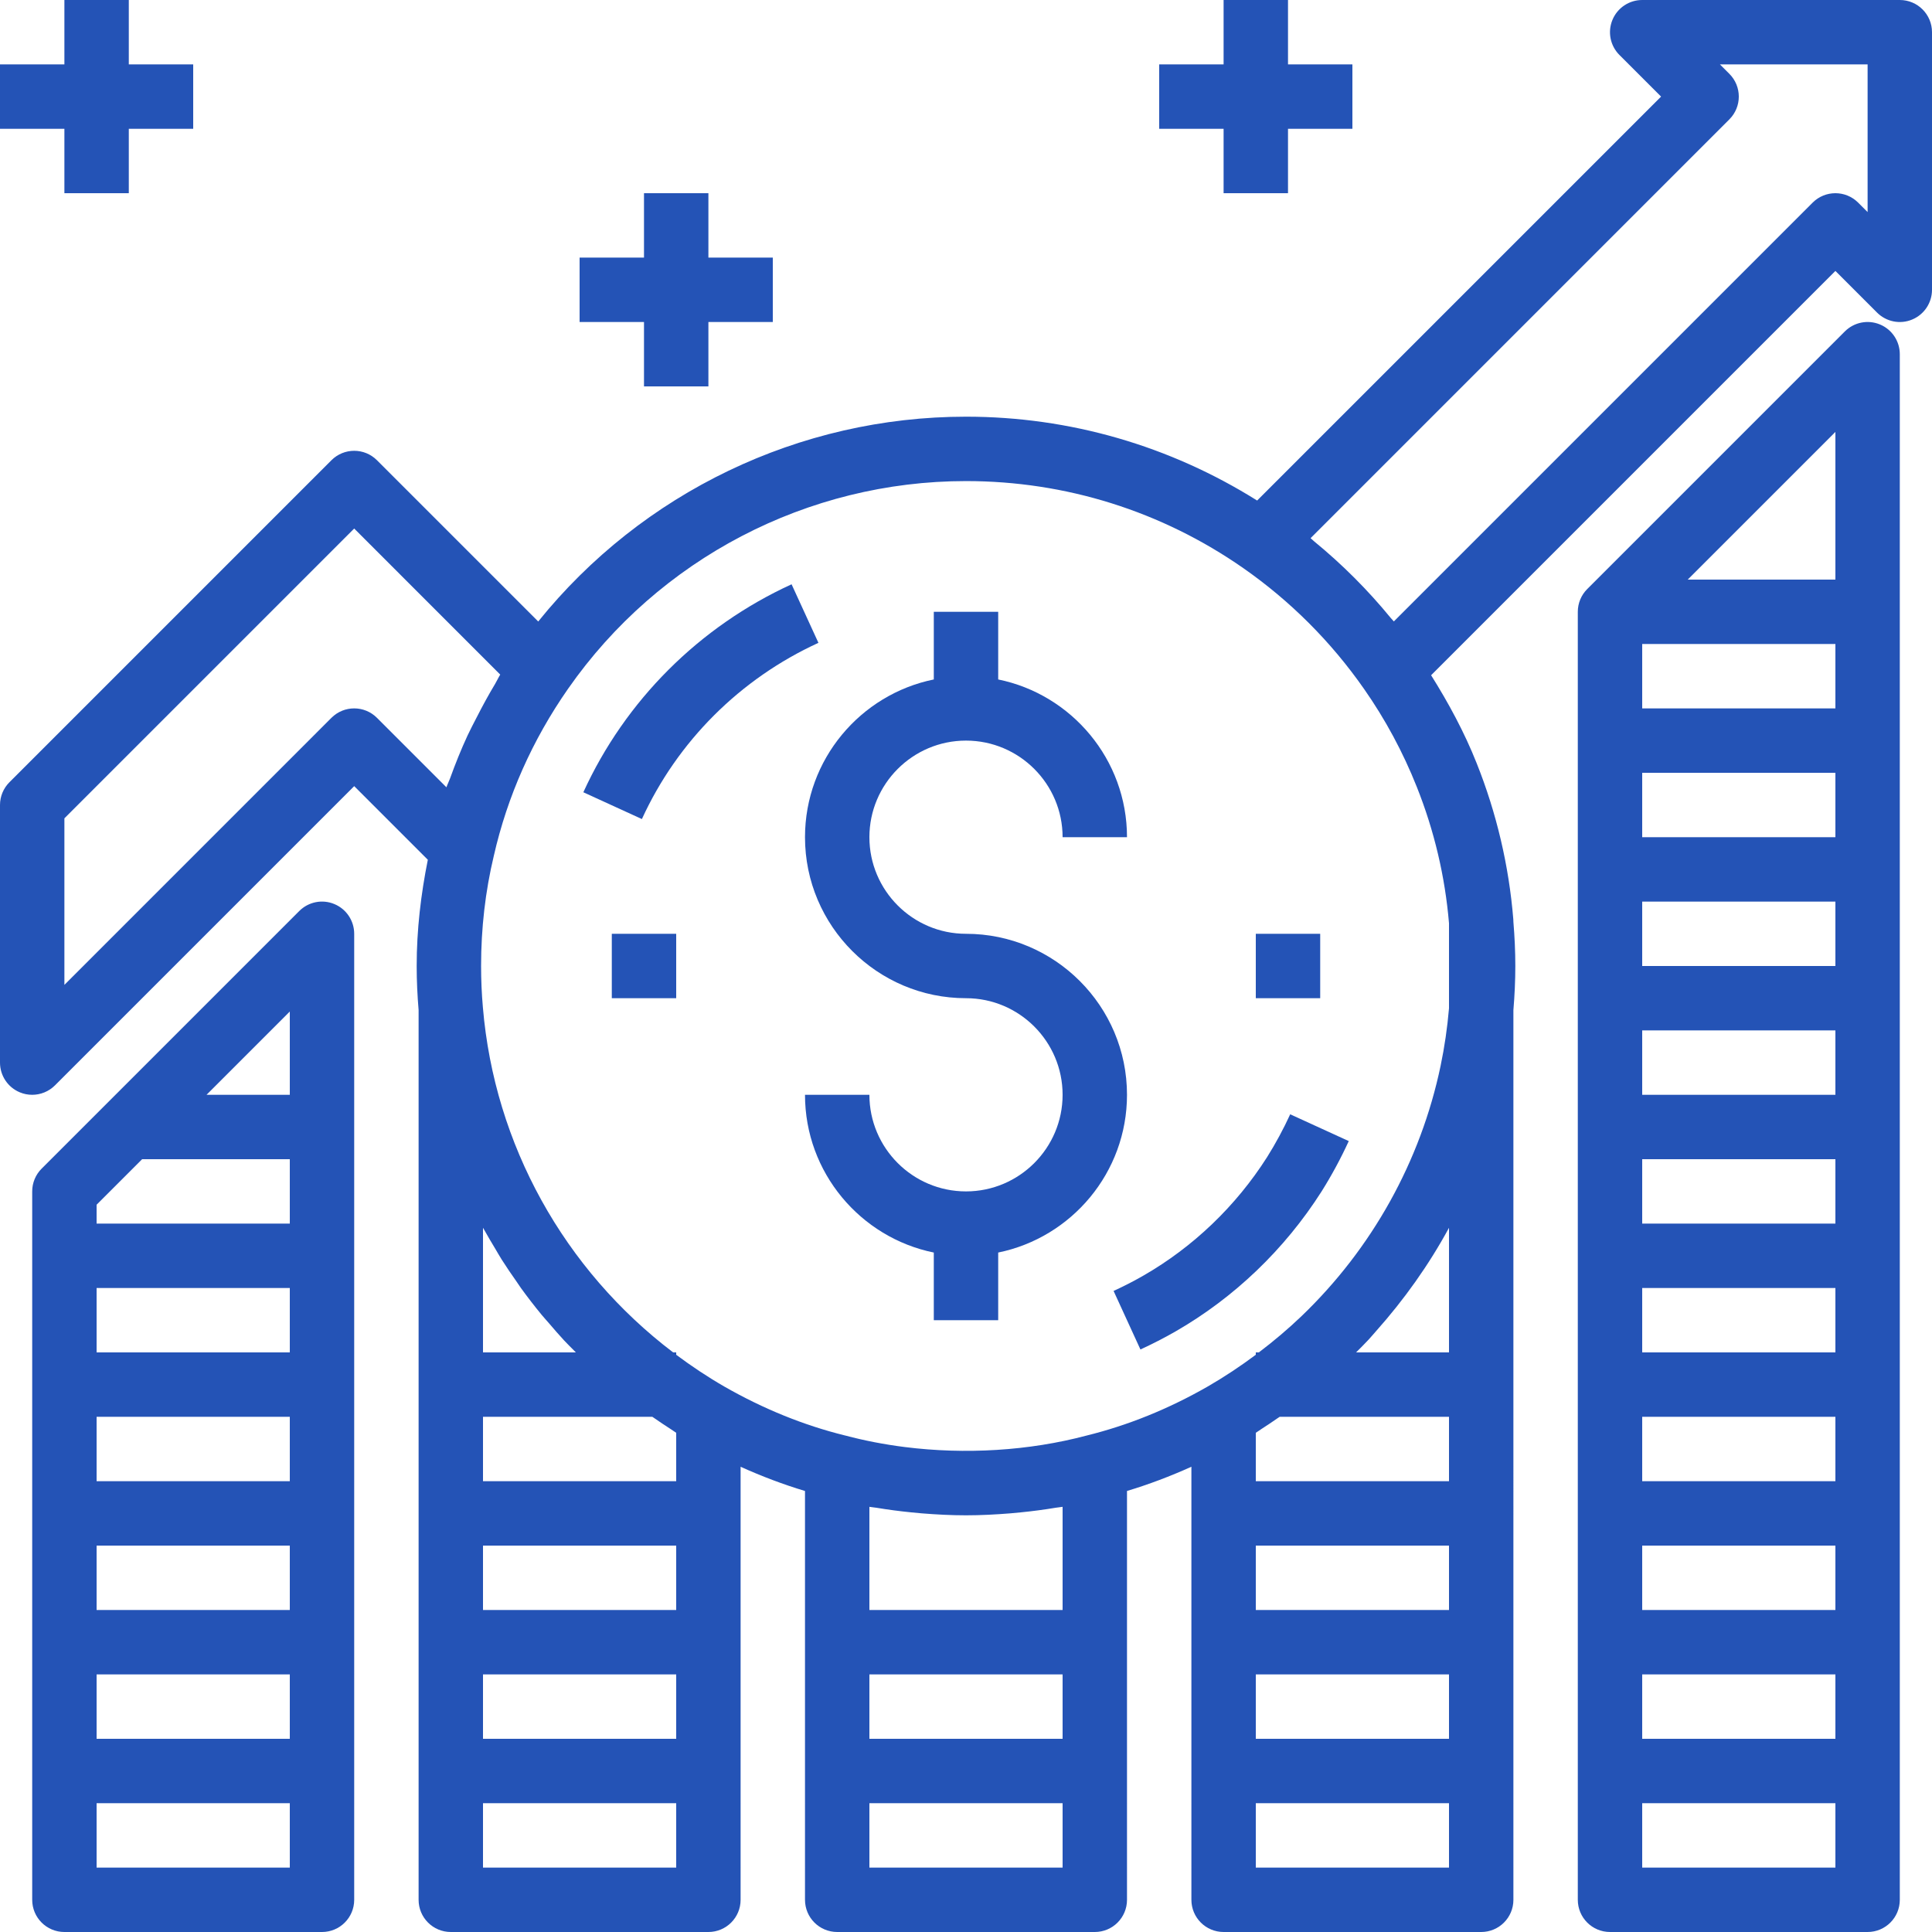
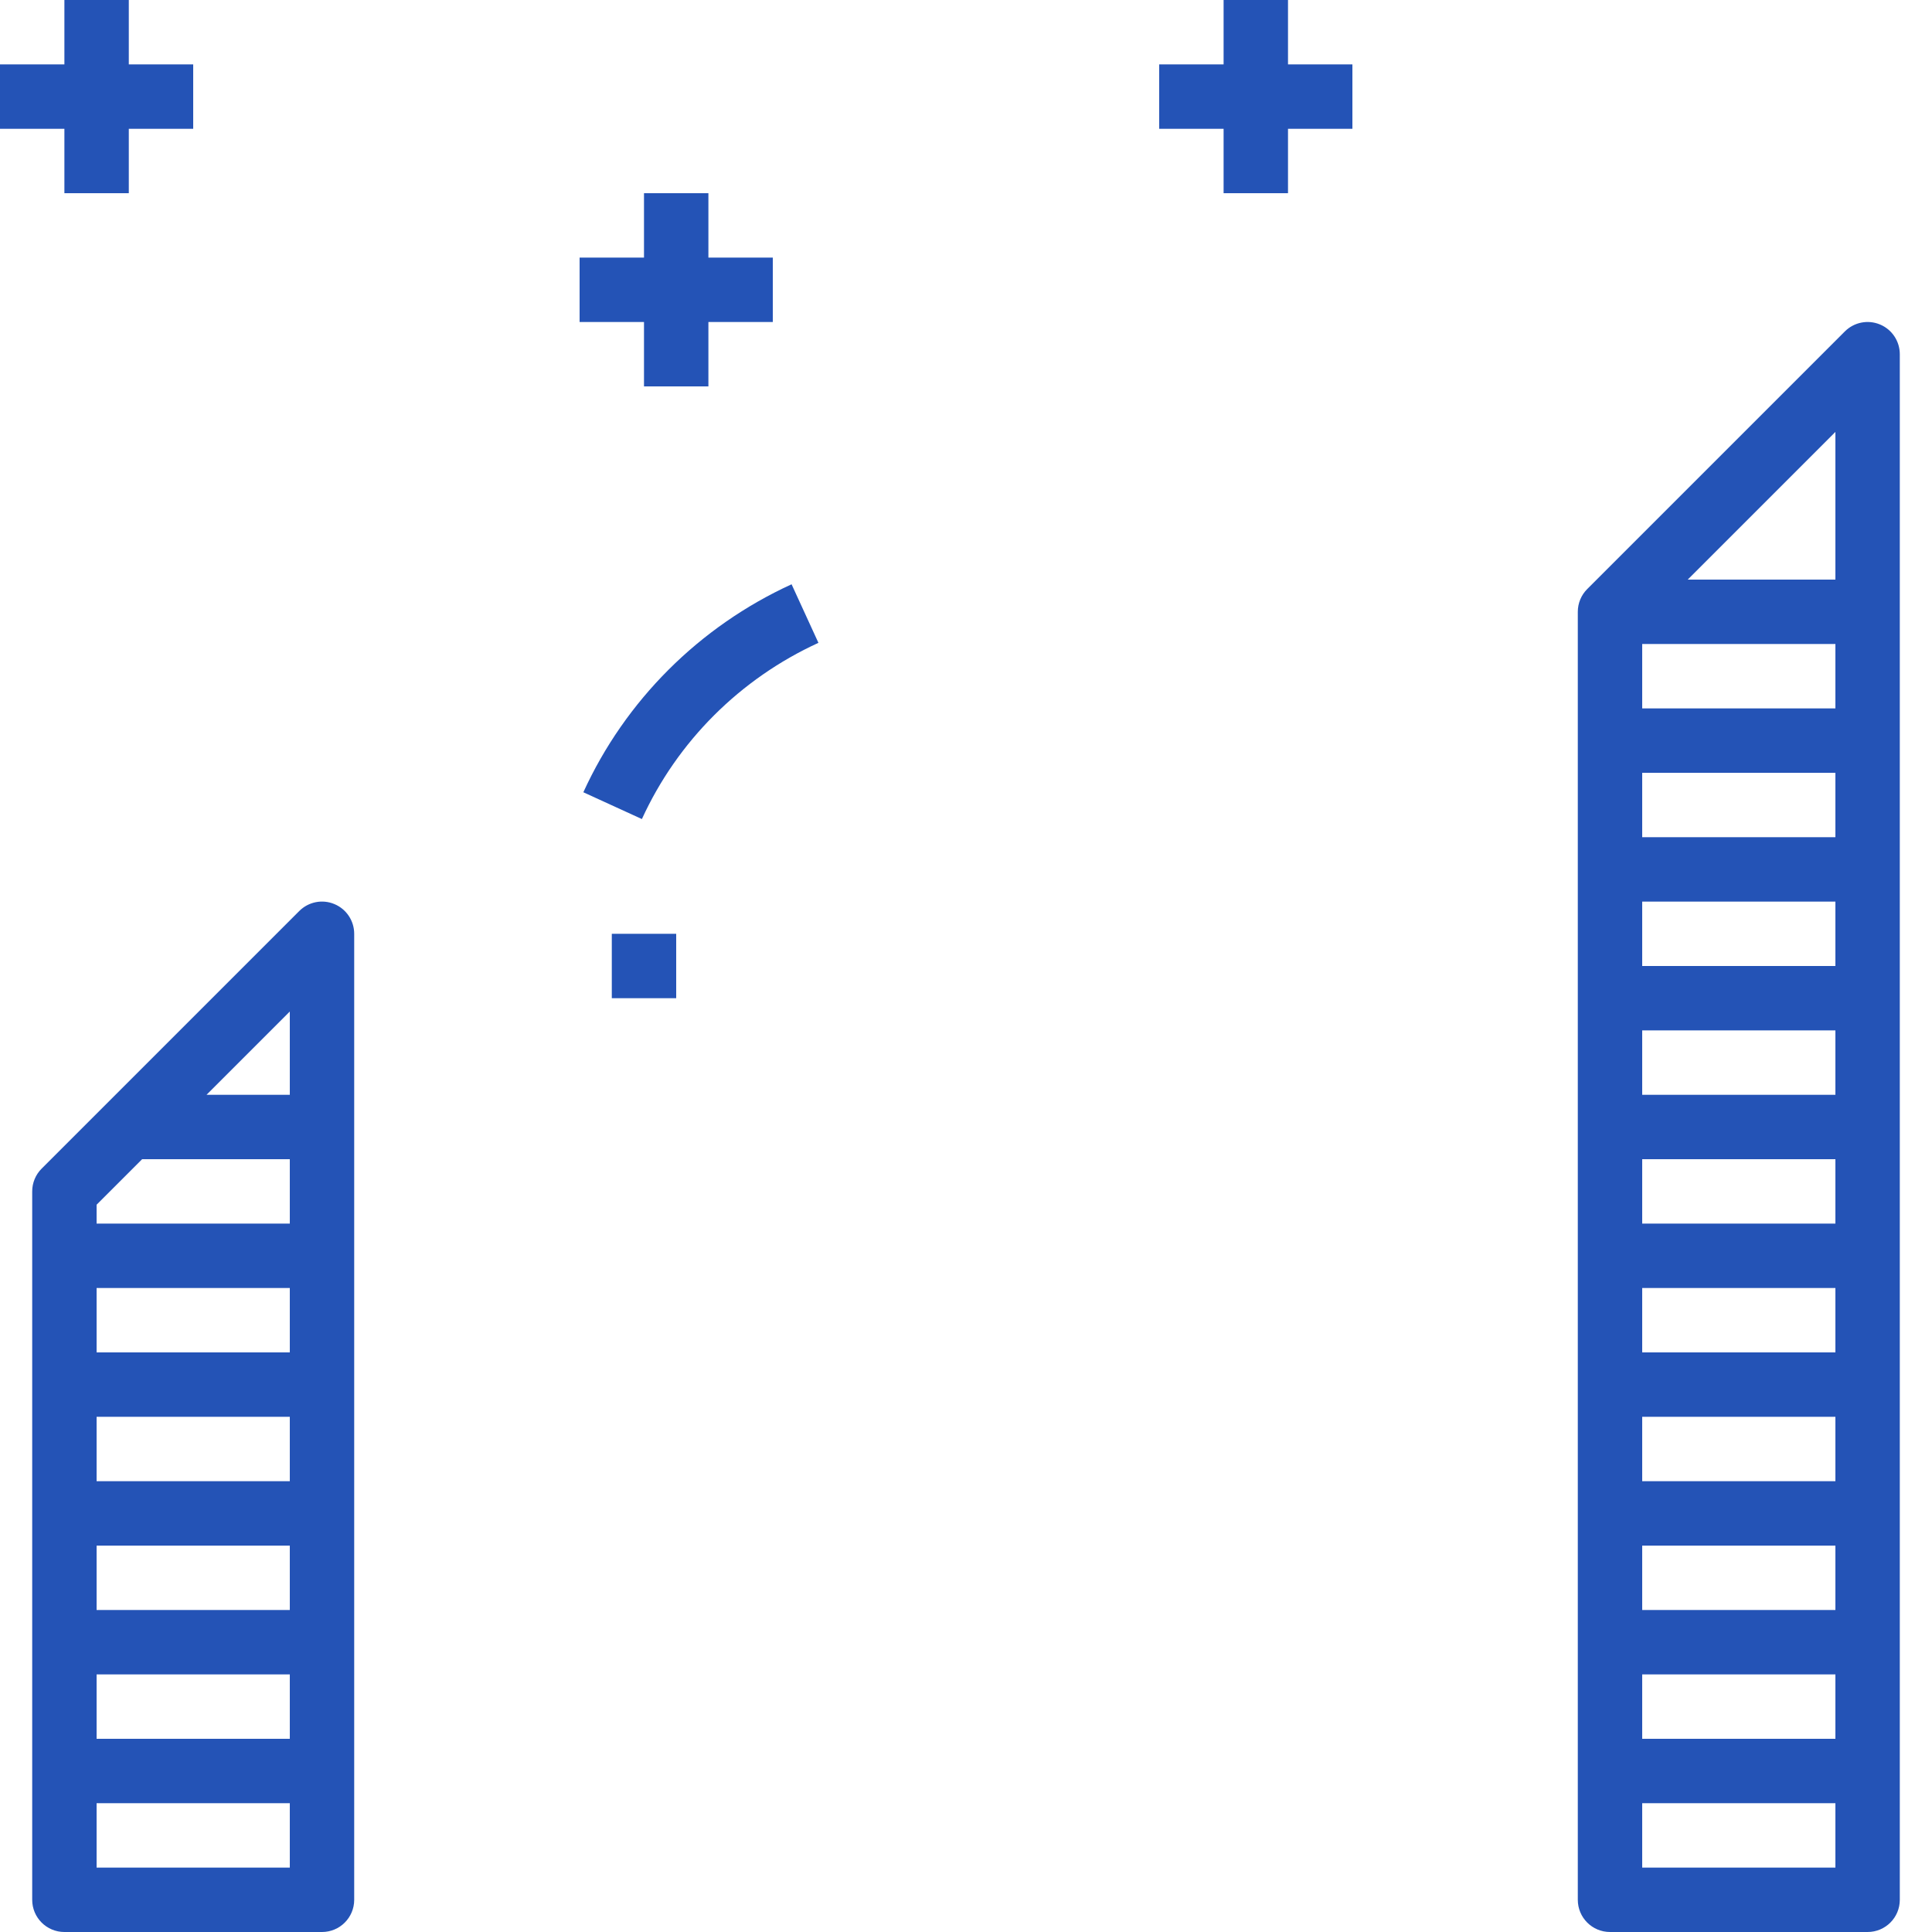
<svg xmlns="http://www.w3.org/2000/svg" version="1.1" id="Capa_1" x="0px" y="0px" viewBox="0 0 480 480" style="enable-background:new 0 0 480 480;" xml:space="preserve" width="512px" height="512px">
  <g>
    <g>
      <g>
-         <path d="M472,0h-64c-3.234,0-6.156,1.945-7.391,4.938c-1.242,2.992-0.555,6.43,1.734,8.719L412.688,24L312.332,124.356    c-21.706-13.599-46.546-20.833-72.332-20.833c-41.438,0-80.482,18.876-106.279,50.885l-40.064-40.064    c-3.125-3.125-8.188-3.125-11.313,0l-80,80C0.844,195.844,0,197.875,0,200v64c0,3.234,1.945,6.156,4.938,7.391    C5.93,271.805,6.969,272,8,272c2.078,0,4.125-0.813,5.656-2.344L88,195.313l18.293,18.293c-1.716,8.548-2.77,17.358-2.77,26.394    c0,3.688,0.175,7.368,0.479,10.952c0,0.003-0.002,0.006-0.002,0.009V472c0,4.422,3.578,8,8,8h64c4.422,0,8-3.578,8-8V364.413    c5.284,2.385,10.626,4.401,16,6.02V472c0,4.422,3.578,8,8,8h64c4.422,0,8-3.578,8-8V370.427c5.392-1.624,10.73-3.64,16-6.019V472    c0,4.422,3.578,8,8,8h64c4.422,0,8-3.578,8-8V250.961v-0.007c0.302-3.609,0.477-7.28,0.477-10.954s-0.175-7.344-0.477-10.954    v-0.007c0-0.219-0.008-0.43-0.023-0.648c-1.086-13.305-4.148-26.352-9.102-38.773c-3.038-7.657-6.96-14.906-11.32-21.86    L456,67.313l10.344,10.344c2.297,2.289,5.734,2.984,8.719,1.734C478.055,78.156,480,75.234,480,72V8C480,3.578,476.422,0,472,0z     M116.169,182.718c-1.625,3.507-3.057,7.084-4.367,10.707c-0.266,0.737-0.635,1.435-0.888,2.176l-17.258-17.258    c-3.125-3.125-8.188-3.125-11.313,0L16,244.688v-41.375l72-72l36.281,36.289c-0.472,0.752-0.82,1.559-1.276,2.318    c-1.649,2.744-3.167,5.541-4.609,8.375C117.646,179.767,116.862,181.222,116.169,182.718z M168,464h-48v-16h48V464z M168,432h-48    v-16h48V432z M168,400h-48v-16h48V400z M168,368h-48v-16h42.066c0.138,0.096,0.281,0.185,0.419,0.28    c1.355,0.938,2.722,1.861,4.116,2.753c0.474,0.303,0.921,0.638,1.399,0.936V368z M120,336v-30.961    c0.112,0.207,0.243,0.403,0.356,0.61c0.836,1.522,1.736,3.007,2.629,4.496c0.56,0.934,1.089,1.886,1.672,2.807    c1.179,1.863,2.431,3.678,3.699,5.483c0.356,0.506,0.68,1.033,1.042,1.534c1.646,2.275,3.367,4.499,5.153,6.672    c0.613,0.747,1.275,1.455,1.905,2.188c1.216,1.417,2.429,2.837,3.705,4.207c0.785,0.842,1.615,1.644,2.422,2.468    c0.163,0.166,0.324,0.333,0.488,0.498H120z M264,464h-48v-16h48V464z M264,432h-48v-16h48V432z M264,400h-48v-25.633    c0.579,0.104,1.182,0.137,1.764,0.233c2.835,0.471,5.698,0.85,8.589,1.137c0.883,0.087,1.756,0.18,2.643,0.25    c3.638,0.29,7.3,0.488,11.004,0.488c3.711,0,7.378-0.199,11.02-0.489c0.869-0.069,1.725-0.16,2.59-0.245    c2.94-0.291,5.844-0.675,8.717-1.154c0.552-0.091,1.125-0.123,1.673-0.222V400z M360,464h-48v-16h48V464z M360,432h-48v-16h48V432    z M360,400h-48v-16h48V400z M360,368h-48v-12.031c0.512-0.319,0.992-0.677,1.499-1.002c1.322-0.847,2.618-1.724,3.905-2.612    c0.175-0.12,0.356-0.233,0.53-0.354H360V368z M360,336h-23.083c1.033-1.043,2.082-2.071,3.08-3.146    c0.638-0.688,1.236-1.41,1.859-2.111c7.013-7.871,13.135-16.471,18.144-25.704V336z M360,229.375v21.136    c-0.414,4.828-1.105,9.599-2.085,14.283c-4.976,23.773-17.076,45.424-34.518,62.162c-3.346,3.21-6.912,6.215-10.639,9.044H312    v0.585c-3.812,2.846-7.799,5.499-11.977,7.907c-9.688,5.547-19.766,9.633-30.078,12.172c-14.285,3.797-30.117,4.746-45.176,2.848    c-2.522-0.319-5.028-0.719-7.507-1.199c-2.438-0.472-4.844-1.021-7.208-1.649c-0.001,0-0.003,0-0.004,0    c-0.045-0.012-0.091-0.02-0.136-0.031c-10.172-2.508-20.25-6.594-29.922-12.125c-4.183-2.412-8.175-5.069-11.992-7.919V336h-0.759    c-27.039-20.529-44.412-51.596-47.272-85.75c-0.297-3.367-0.445-6.805-0.445-10.25c0-9.391,1.055-18.555,3.156-27.344    c3.383-14.852,9.586-28.82,18.445-41.516c22.523-32.32,59.484-51.617,98.875-51.617c24.758,0,48.57,7.469,68.859,21.602    c2.932,2.047,5.762,4.213,8.486,6.495s5.342,4.678,7.85,7.186c5.015,5.015,9.586,10.471,13.68,16.334    c0.001,0.002,0.005,0.003,0.006,0.006c0,0.001,0.001,0.001,0.001,0.002c5.289,7.555,9.703,15.758,13.125,24.375    C356.336,206.383,359.023,217.773,360,229.375z M464,52.688l-2.344-2.344c-3.125-3.125-8.188-3.125-11.313,0L346.297,154.391    c-0.232-0.288-0.505-0.537-0.739-0.823c-5.728-6.993-12.111-13.378-19.105-19.107c-0.293-0.24-0.548-0.52-0.843-0.757    L429.656,29.656c3.125-3.125,3.125-8.188,0-11.313L427.313,16H464V52.688z" data-original="#000000" class="active-path" data-old_color="#000000" fill="#2453B6" />
-       </g>
+         </g>
    </g>
    <g>
      <g>
        <path d="M83.063,224.609c-2.992-1.25-6.43-0.555-8.719,1.734l-64,64C8.844,291.844,8,293.875,8,296v176c0,4.422,3.578,8,8,8h64    c4.422,0,8-3.578,8-8V232C88,228.766,86.055,225.844,83.063,224.609z M72,464H24v-16h48V464z M72,432H24v-16h48V432z M72,400H24    v-16h48V400z M72,368H24v-16h48V368z M72,336H24v-16h48V336z M72,304H24v-4.688L35.313,288H72V304z M72,272H51.313L72,251.313V272    z" data-original="#000000" class="active-path" data-old_color="#000000" fill="#2453B6" />
      </g>
    </g>
    <g>
      <g>
        <path d="M467.063,80.609c-3-1.242-6.43-0.555-8.719,1.734l-64,64c-1.5,1.5-2.344,3.531-2.344,5.656v320c0,4.422,3.578,8,8,8h64    c4.422,0,8-3.578,8-8V88C472,84.766,470.055,81.844,467.063,80.609z M456,464h-48v-16h48V464z M456,432h-48v-16h48V432z M456,400    h-48v-16h48V400z M456,368h-48v-16h48V368z M456,336h-48v-16h48V336z M456,304h-48v-16h48V304z M456,272h-48v-16h48V272z M456,240    h-48v-16h48V240z M456,208h-48v-16h48V208z M456,176h-48v-16h48V176z M456,144h-36.688L456,107.313V144z" data-original="#000000" class="active-path" data-old_color="#000000" fill="#2453B6" />
      </g>
    </g>
    <g>
      <g>
-         <path d="M240,232c-13.234,0-24-10.766-24-24s10.766-24,24-24s24,10.766,24,24h16c0-19.315-13.766-35.474-32-39.191V152h-16v16.809    c-18.234,3.717-32,19.876-32,39.191c0,22.055,17.945,40,40,40c13.234,0,24,10.766,24,24s-10.766,24-24,24s-24-10.766-24-24h-16    c0,19.315,13.766,35.474,32,39.191V328h16v-16.809c18.234-3.717,32-19.876,32-39.191C280,249.945,262.055,232,240,232z" data-original="#000000" class="active-path" data-old_color="#000000" fill="#2453B6" />
-       </g>
+         </g>
    </g>
    <g>
      <g>
        <rect x="152" y="232" width="16" height="16" data-original="#000000" class="active-path" data-old_color="#000000" fill="#2453B6" />
      </g>
    </g>
    <g>
      <g>
-         <rect x="312" y="232" width="16" height="16" data-original="#000000" class="active-path" data-old_color="#000000" fill="#2453B6" />
-       </g>
+         </g>
    </g>
    <g>
      <g>
        <polygon points="320,16 320,0 304,0 304,16 288,16 288,32 304,32 304,48 320,48 320,32 336,32 336,16   " data-original="#000000" class="active-path" data-old_color="#000000" fill="#2453B6" />
      </g>
    </g>
    <g>
      <g>
        <polygon points="176,64 176,48 160,48 160,64 144,64 144,80 160,80 160,96 176,96 176,80 192,80 192,64   " data-original="#000000" class="active-path" data-old_color="#000000" fill="#2453B6" />
      </g>
    </g>
    <g>
      <g>
        <polygon points="32,16 32,0 16,0 16,16 0,16 0,32 16,32 16,48 32,48 32,32 48,32 48,16   " data-original="#000000" class="active-path" data-old_color="#000000" fill="#2453B6" />
      </g>
    </g>
    <g>
      <g>
        <path d="M196.664,145.164c-22.938,10.508-41.313,28.859-51.734,51.672l14.547,6.656c8.836-19.32,24.406-34.867,43.859-43.781    L196.664,145.164z" data-original="#000000" class="active-path" data-old_color="#000000" fill="#2453B6" />
      </g>
    </g>
    <g>
      <g>
-         <path d="M320.547,276.844c-1.68,3.664-3.617,7.25-5.734,10.625c-7.734,12.164-18.375,22.352-30.742,29.453    c-2.438,1.398-4.906,2.664-7.406,3.805l6.672,14.547c2.922-1.344,5.828-2.828,8.695-4.469    c14.617-8.398,27.156-20.414,36.305-34.789c2.516-4.008,4.789-8.219,6.758-12.516L320.547,276.844z" data-original="#000000" class="active-path" data-old_color="#000000" fill="#2453B6" />
-       </g>
+         </g>
    </g>
  </g>
</svg>